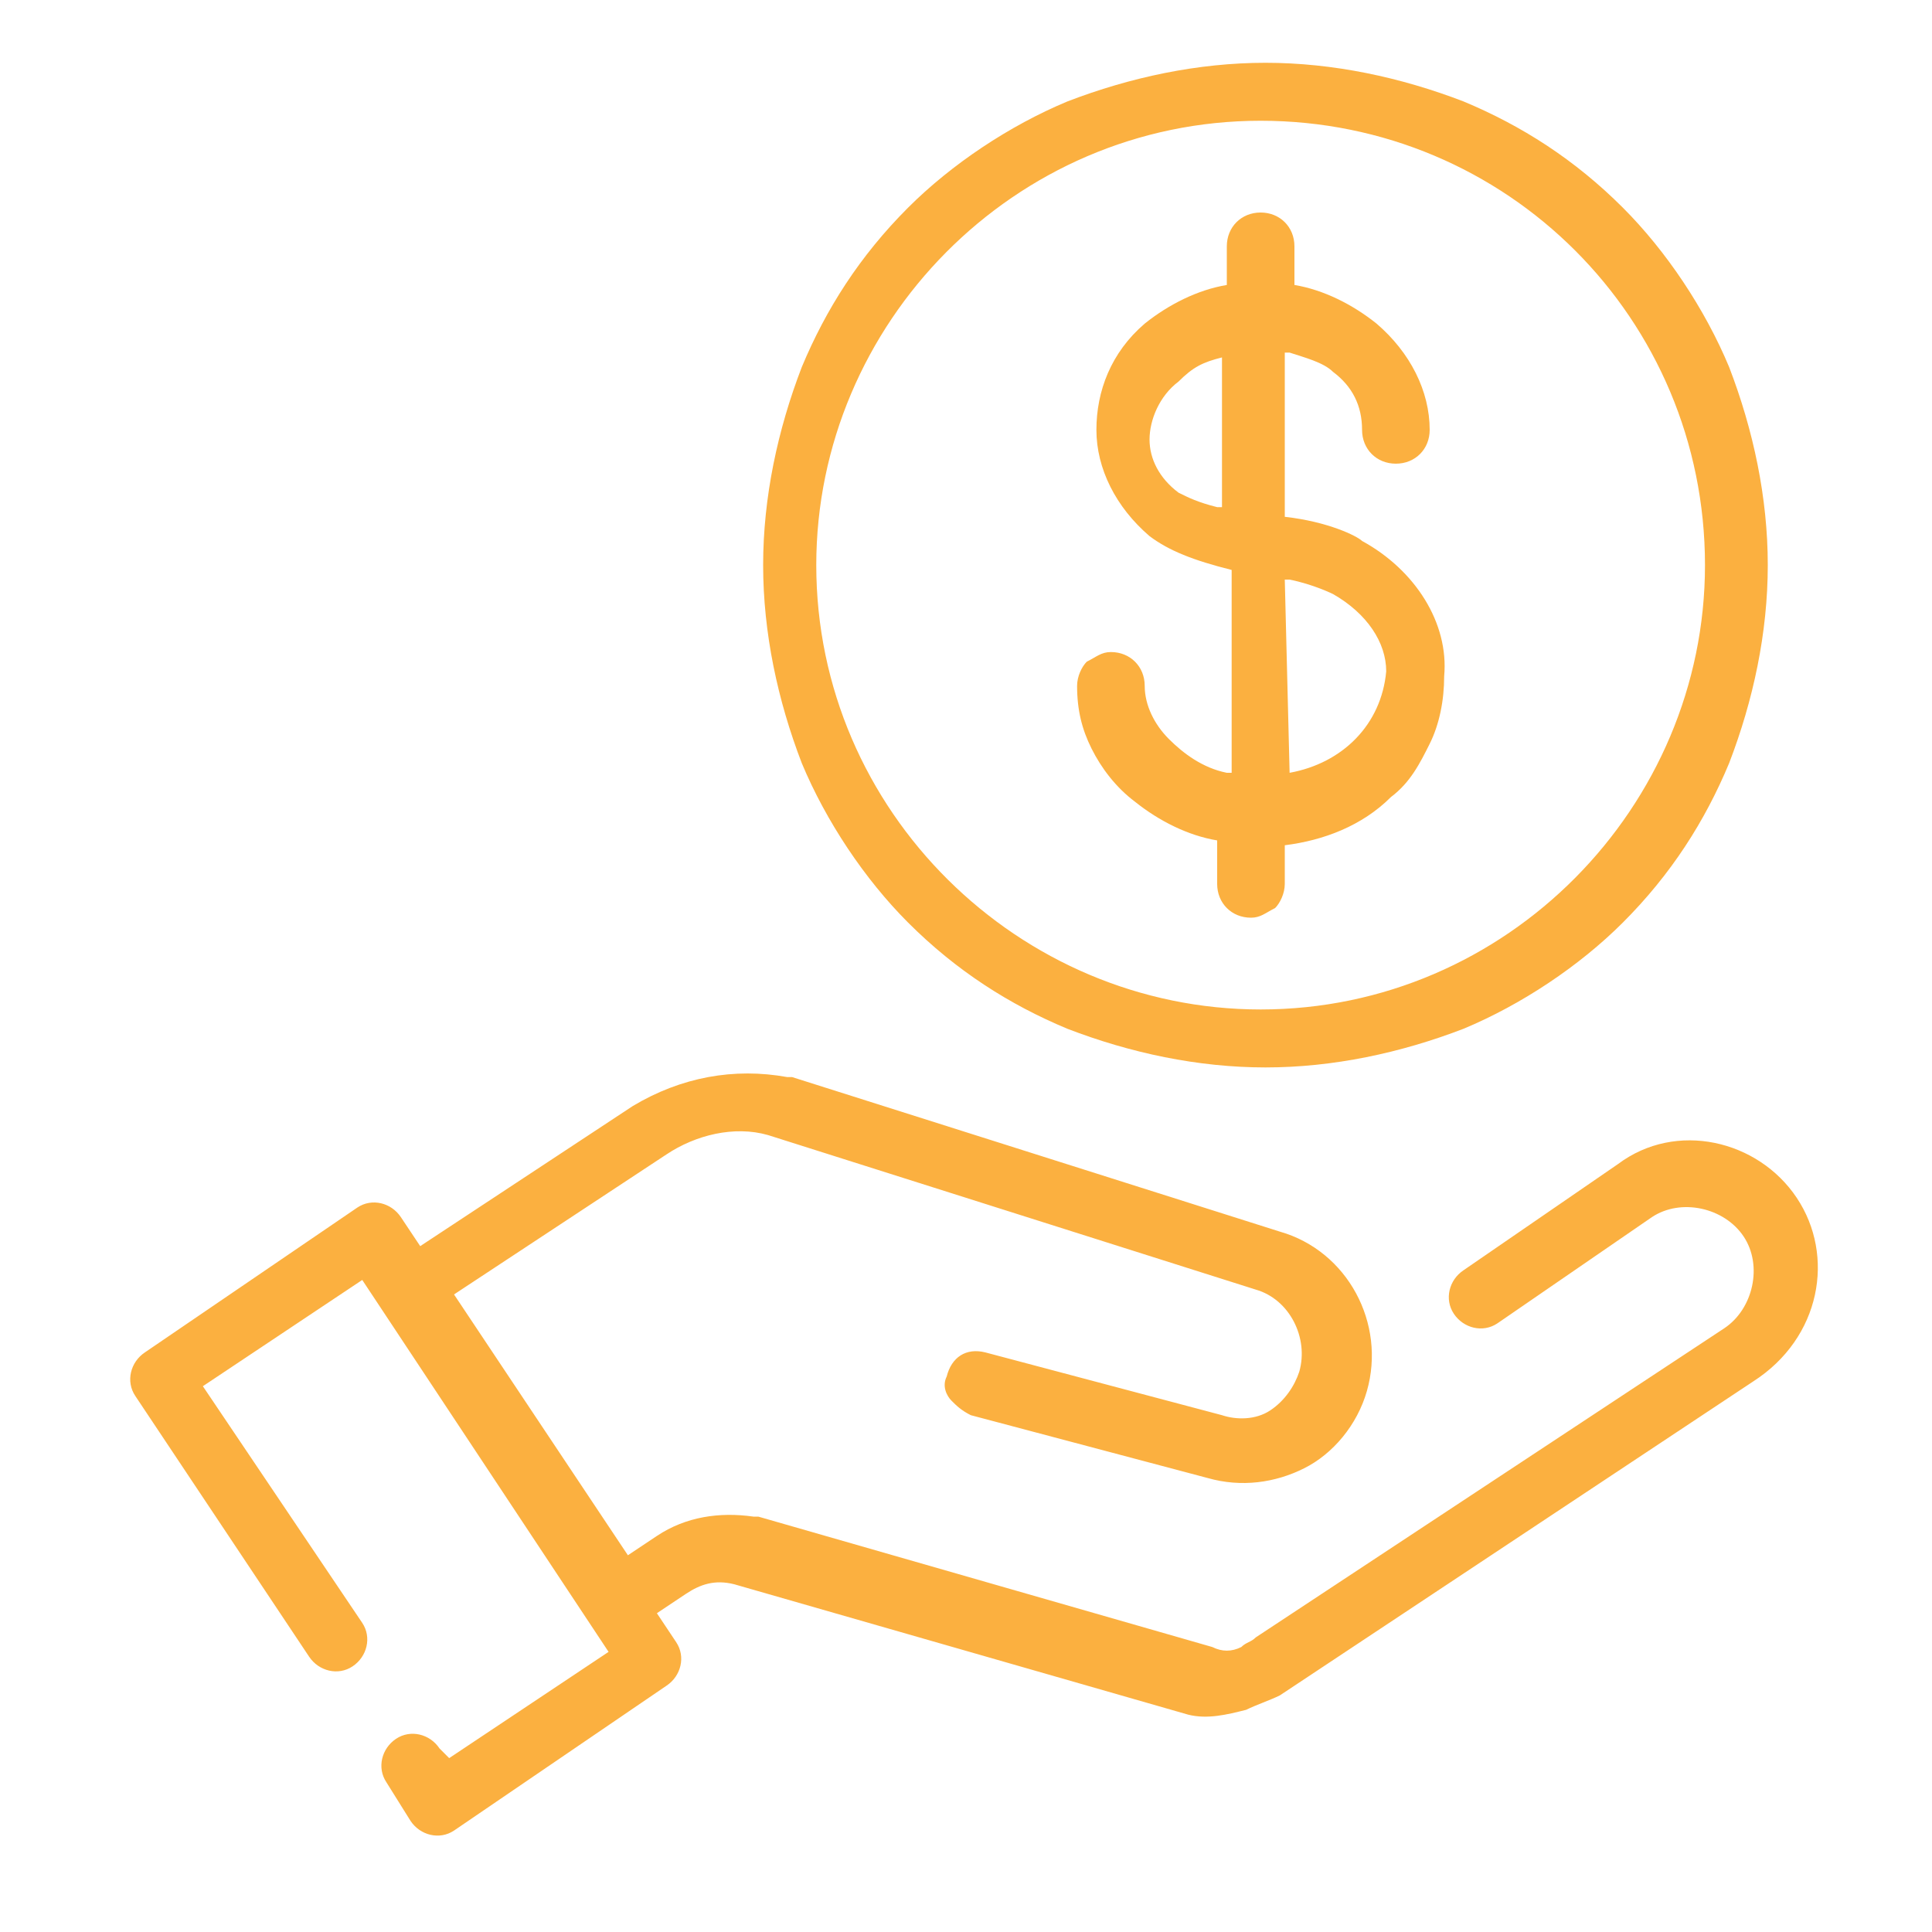
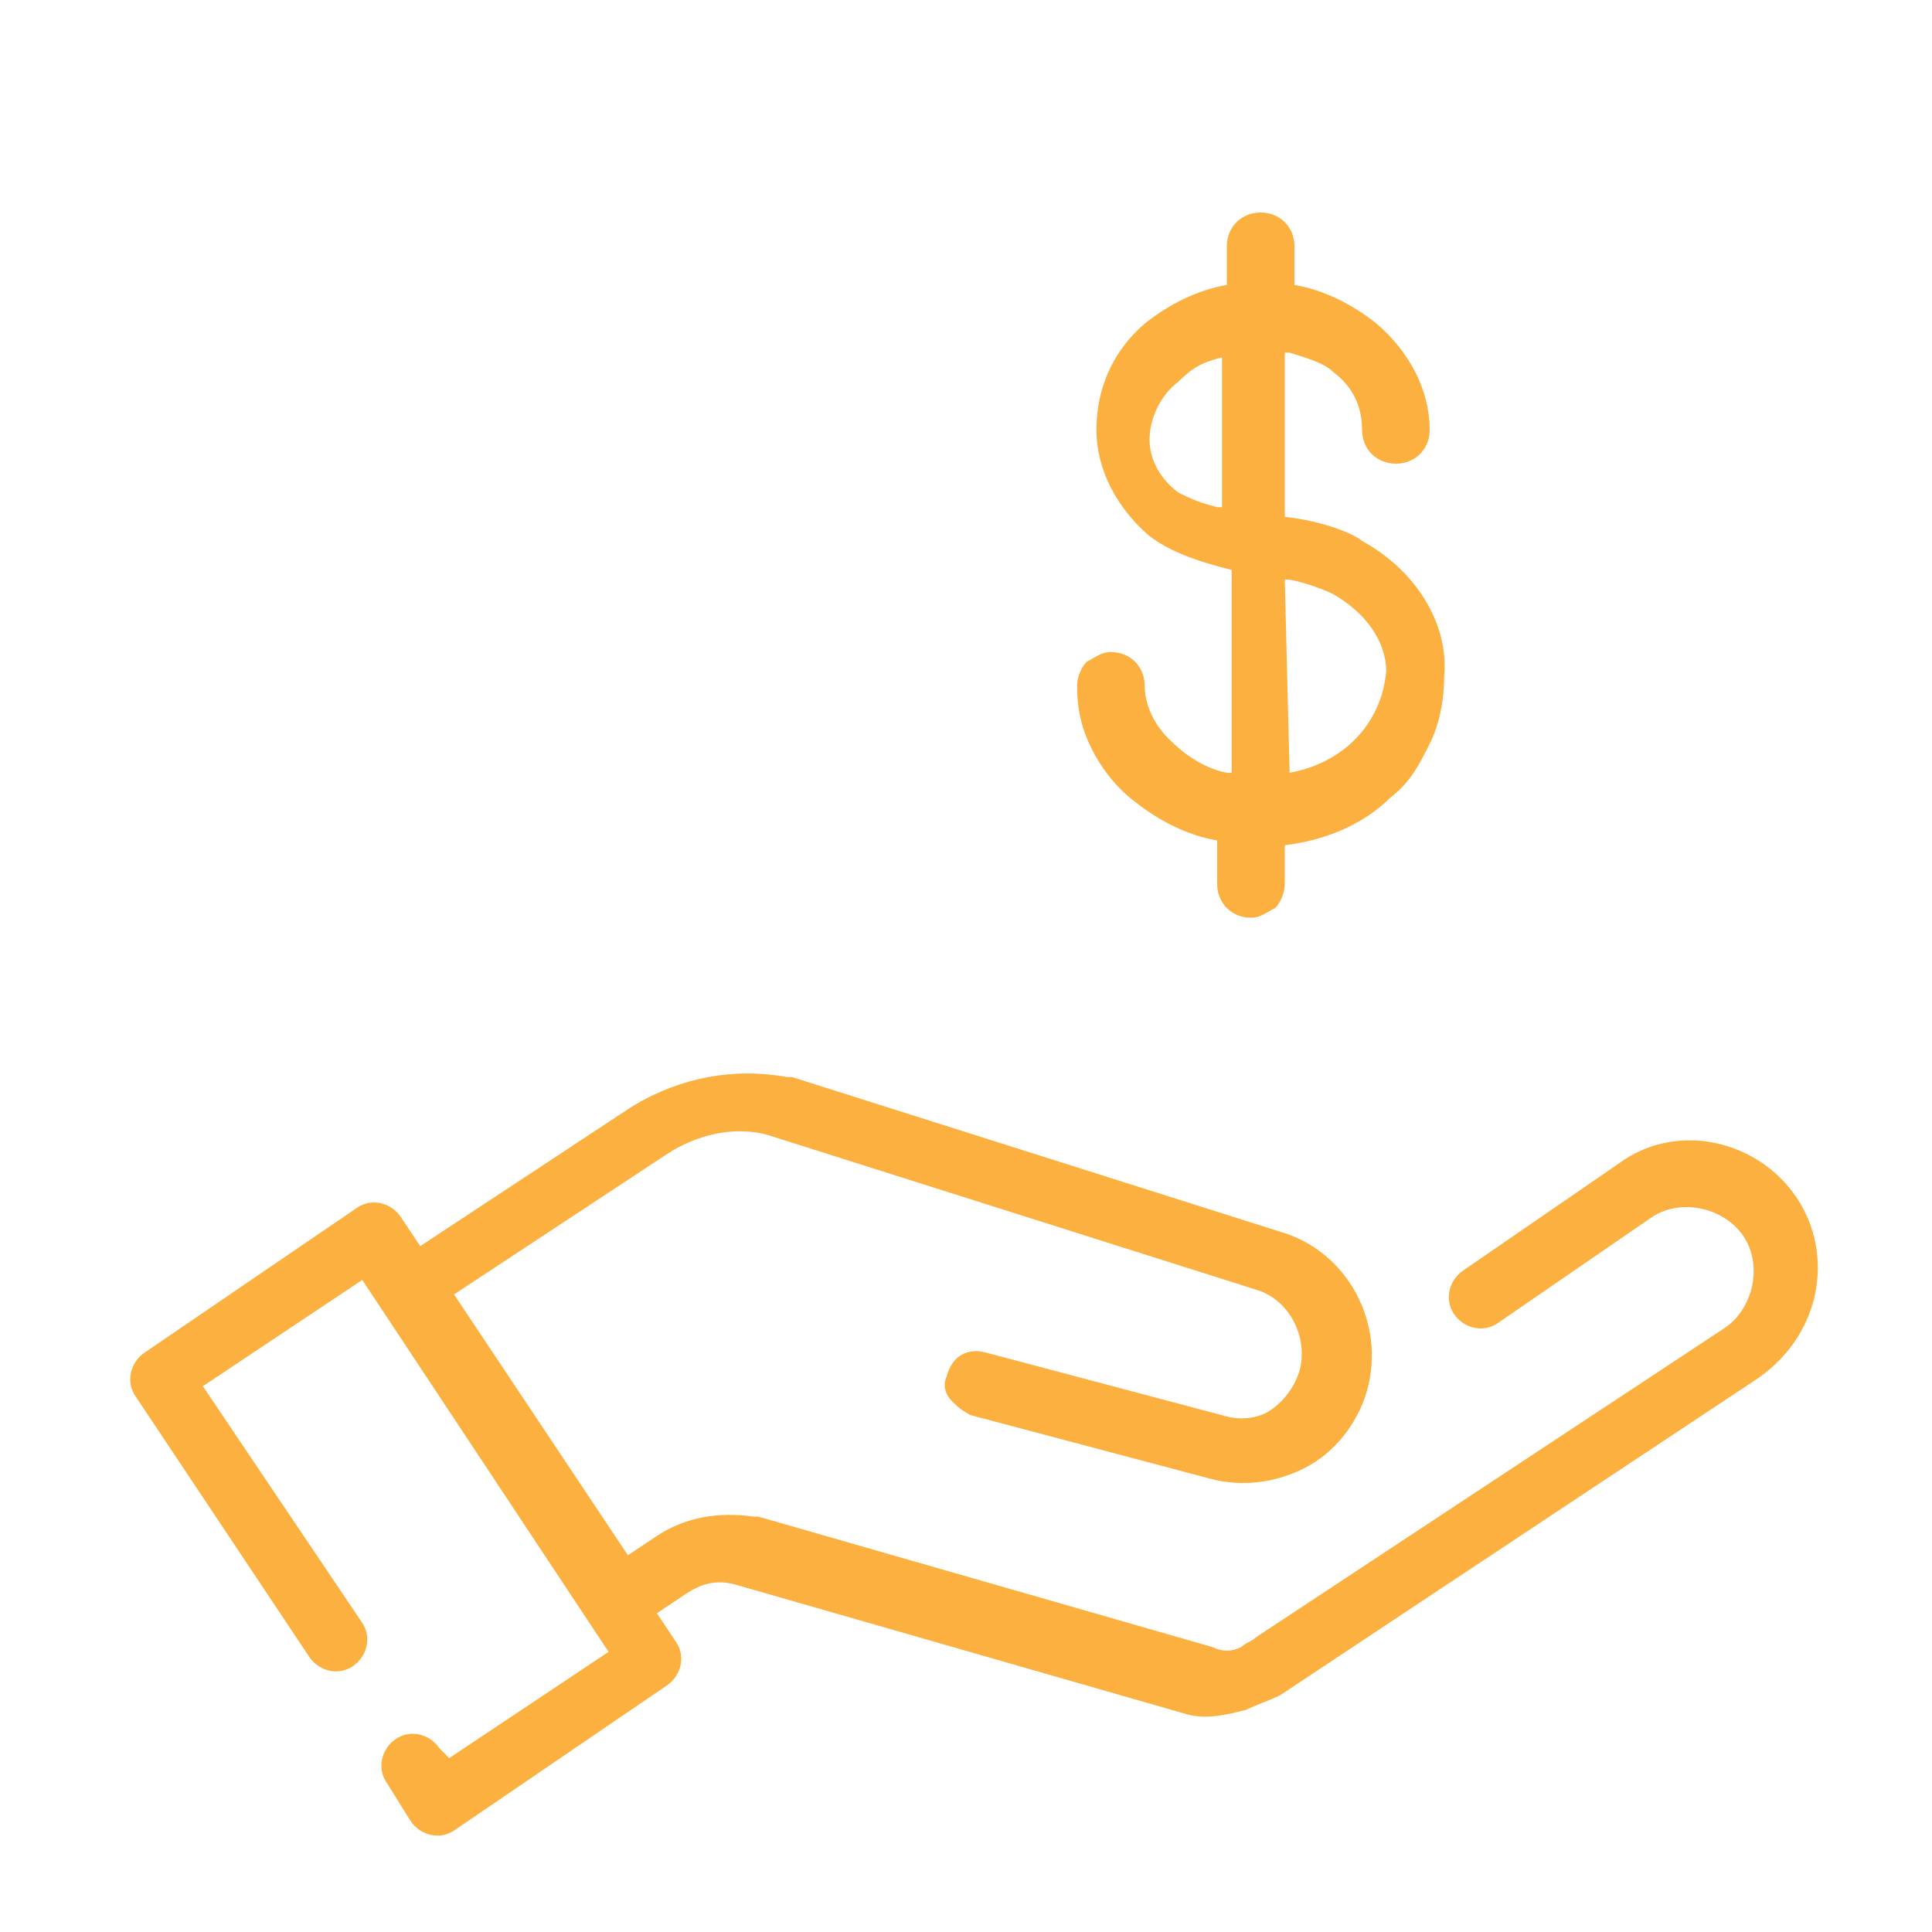
<svg xmlns="http://www.w3.org/2000/svg" version="1.1" id="Layer_1" x="0px" y="0px" viewBox="0 0 40 40" style="enable-background:new 0 0 40 40;" xml:space="preserve">
  <style type="text/css"> .st0{fill:#FBB040;} </style>
  <g>
    <path class="st0" d="M37.2,24.8c-0.8-1.2-2.5-1.6-3.7-0.7l-3.2,2.2c-0.3,0.2-0.4,0.6-0.2,0.9c0.2,0.3,0.6,0.4,0.9,0.2l3.2-2.2 c0.6-0.4,1.5-0.2,1.9,0.4c0.4,0.6,0.2,1.5-0.4,1.9L26,33.9c-0.1,0.1-0.2,0.1-0.3,0.2c-0.2,0.1-0.4,0.1-0.6,0l-9.4-2.7 c0,0,0,0-0.1,0c-0.7-0.1-1.4,0-2,0.4L13,32.2l-3.6-5.4l4.4-2.9c0.6-0.4,1.4-0.6,2.1-0.4L26,26.7c0,0,0,0,0,0c0,0,0,0,0,0 c0.7,0.2,1.1,1,0.9,1.7c-0.1,0.3-0.3,0.6-0.6,0.8c-0.3,0.2-0.7,0.2-1,0.1c0,0,0,0,0,0c0,0,0,0,0,0l-4.9-1.3 c-0.4-0.1-0.7,0.1-0.8,0.5c-0.1,0.2,0,0.4,0.1,0.5c0.1,0.1,0.2,0.2,0.4,0.3l4.9,1.3c0,0,0,0,0,0c0.7,0.2,1.4,0.1,2-0.2 c0.6-0.3,1.1-0.9,1.3-1.6c0.4-1.4-0.4-2.9-1.8-3.3c0,0,0,0,0,0l-10.1-3.2c0,0-0.1,0-0.1,0c-1.1-0.2-2.2,0-3.2,0.6l-4.4,2.9 l-0.4-0.6c-0.2-0.3-0.6-0.4-0.9-0.2l-4.4,3c-0.3,0.2-0.4,0.6-0.2,0.9l3.6,5.4c0.2,0.3,0.6,0.4,0.9,0.2c0.3-0.2,0.4-0.6,0.2-0.9 l-3.3-4.9l3.3-2.2l5.1,7.7l-3.3,2.2l-0.2-0.2c-0.2-0.3-0.6-0.4-0.9-0.2c-0.3,0.2-0.4,0.6-0.2,0.9l0.5,0.8c0.2,0.3,0.6,0.4,0.9,0.2 l4.4-3c0.3-0.2,0.4-0.6,0.2-0.9l-0.4-0.6l0.6-0.4c0.3-0.2,0.6-0.3,1-0.2l9.4,2.7c0,0,0,0,0,0c0,0,0,0,0,0c0,0,0,0,0,0c0,0,0,0,0,0 c0.4,0.1,0.8,0,1.2-0.1c0.2-0.1,0.5-0.2,0.7-0.3l9.8-6.5C37.7,27.7,38,26,37.2,24.8z" />
    <g>
      <path class="st0" d="M28.2,11.2c-0.1-0.1-0.7-0.4-1.6-0.5l0,0V7.3l0.1,0c0.3,0.1,0.7,0.2,0.9,0.4c0.4,0.3,0.6,0.7,0.6,1.2 c0,0.4,0.3,0.7,0.7,0.7l0,0c0.4,0,0.7-0.3,0.7-0.7c0-0.8-0.4-1.6-1.1-2.2c-0.5-0.4-1.1-0.7-1.7-0.8l0,0l0-0.8 c0-0.4-0.3-0.7-0.7-0.7l0,0c-0.4,0-0.7,0.3-0.7,0.7l0,0.8l0,0c-0.6,0.1-1.2,0.4-1.7,0.8c-0.7,0.6-1,1.4-1,2.2 c0,0.8,0.4,1.6,1.1,2.2l0,0c0.4,0.3,0.9,0.5,1.7,0.7l0,0V16l-0.1,0c-0.5-0.1-0.9-0.4-1.2-0.7c-0.3-0.3-0.5-0.7-0.5-1.1 c0-0.4-0.3-0.7-0.7-0.7l0,0c-0.2,0-0.3,0.1-0.5,0.2c-0.1,0.1-0.2,0.3-0.2,0.5c0,0.5,0.1,0.9,0.3,1.3c0.2,0.4,0.5,0.8,0.9,1.1 c0.5,0.4,1.1,0.7,1.7,0.8l0,0l0,0.9c0,0.4,0.3,0.7,0.7,0.7h0l0,0c0.2,0,0.3-0.1,0.5-0.2c0.1-0.1,0.2-0.3,0.2-0.5l0-0.8l0,0 c0.8-0.1,1.6-0.4,2.2-1c0.4-0.3,0.6-0.7,0.8-1.1c0.2-0.4,0.3-0.9,0.3-1.4C30,12.9,29.3,11.8,28.2,11.2z M26.7,16L26.7,16l-0.1-4 l0.1,0c0.5,0.1,0.9,0.3,0.9,0.3c0.7,0.4,1.1,1,1.1,1.6C28.6,15,27.8,15.8,26.7,16z M25.3,7.4v3.1l-0.1,0c-0.4-0.1-0.6-0.2-0.8-0.3 l0,0c-0.4-0.3-0.6-0.7-0.6-1.1c0-0.4,0.2-0.9,0.6-1.2C24.7,7.6,24.9,7.5,25.3,7.4L25.3,7.4z" />
-       <path class="st0" d="M35.8,7.6c-0.5-1.2-1.3-2.4-2.2-3.3c-1-1-2.1-1.7-3.3-2.2c-1.3-0.5-2.7-0.8-4.1-0.8c-1.4,0-2.8,0.3-4.1,0.8 c-1.2,0.5-2.4,1.3-3.3,2.2c-1,1-1.7,2.1-2.2,3.3c-0.5,1.3-0.8,2.7-0.8,4.1c0,1.4,0.3,2.8,0.8,4.1c0.5,1.2,1.3,2.4,2.2,3.3 c1,1,2.1,1.7,3.3,2.2c1.3,0.5,2.7,0.8,4.1,0.8c1.4,0,2.8-0.3,4.1-0.8c1.2-0.5,2.4-1.3,3.3-2.2c1-1,1.7-2.1,2.2-3.3 c0.5-1.3,0.8-2.7,0.8-4.1C36.6,10.3,36.3,8.9,35.8,7.6z M35.3,11.7c0,5-4.1,9.2-9.2,9.2c-5,0-9.2-4.1-9.2-9.2c0-5,4.1-9.2,9.2-9.2 C31.2,2.5,35.3,6.6,35.3,11.7z" />
    </g>
  </g>
</svg>